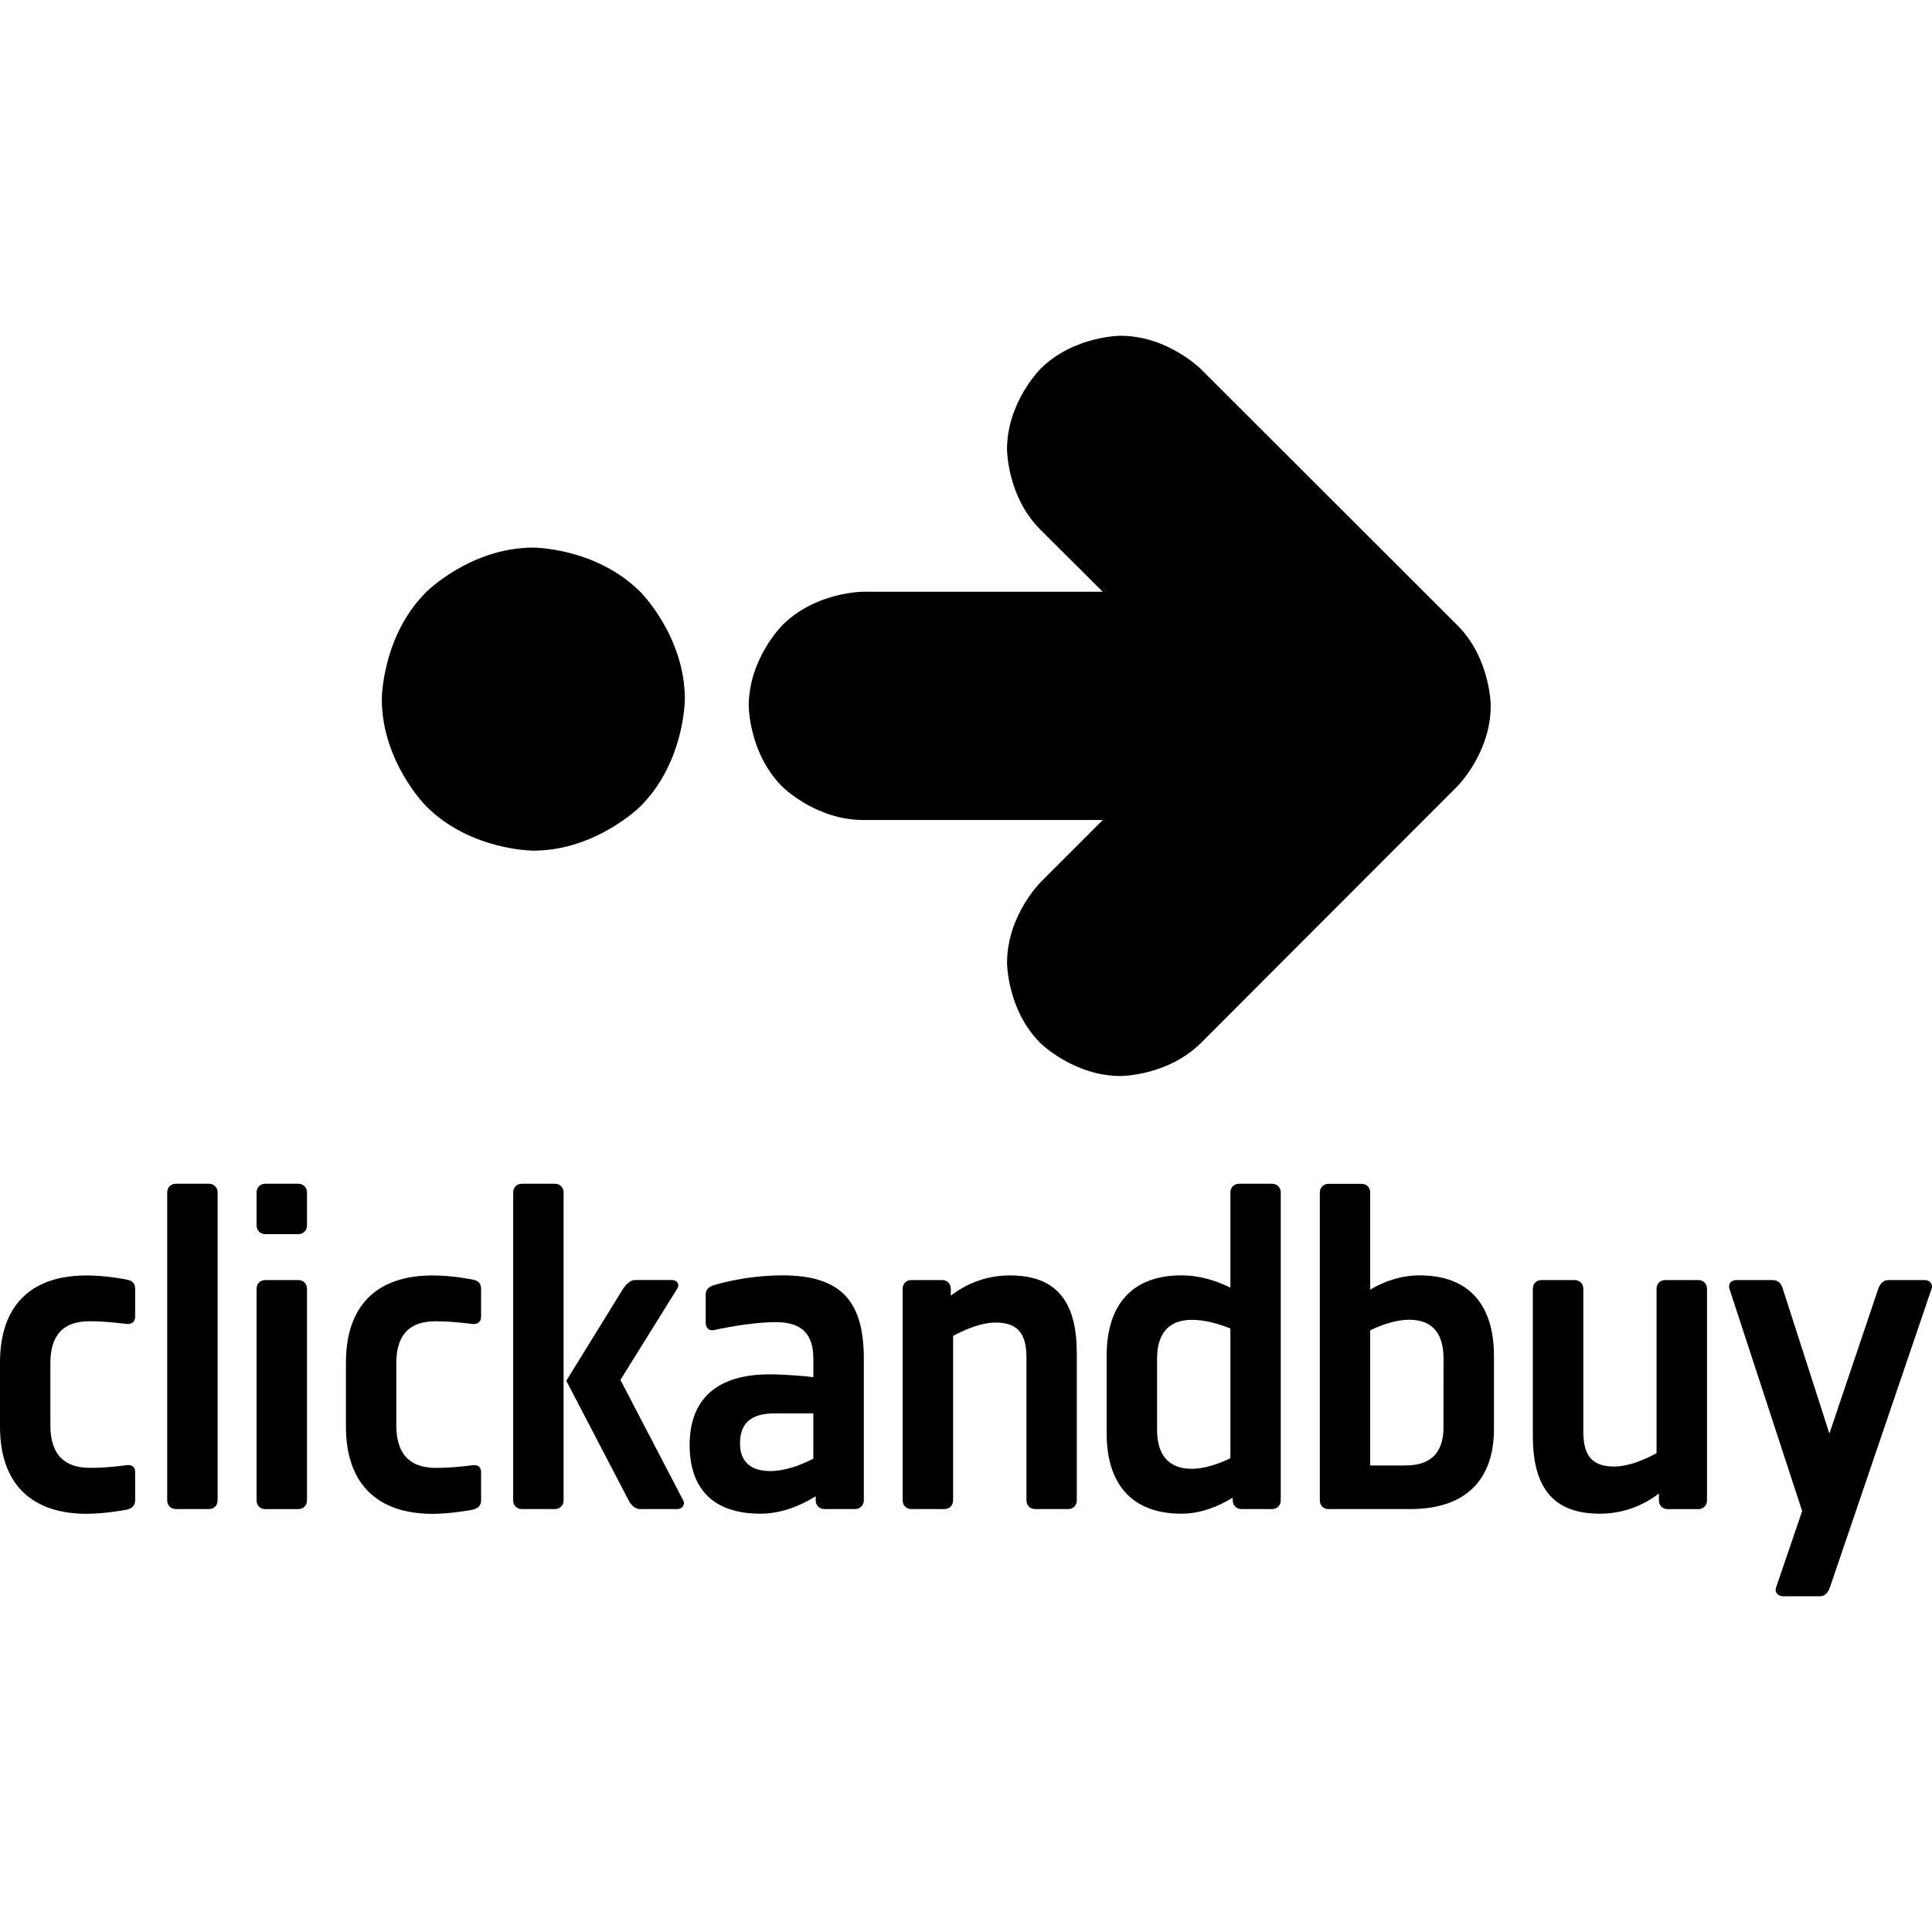
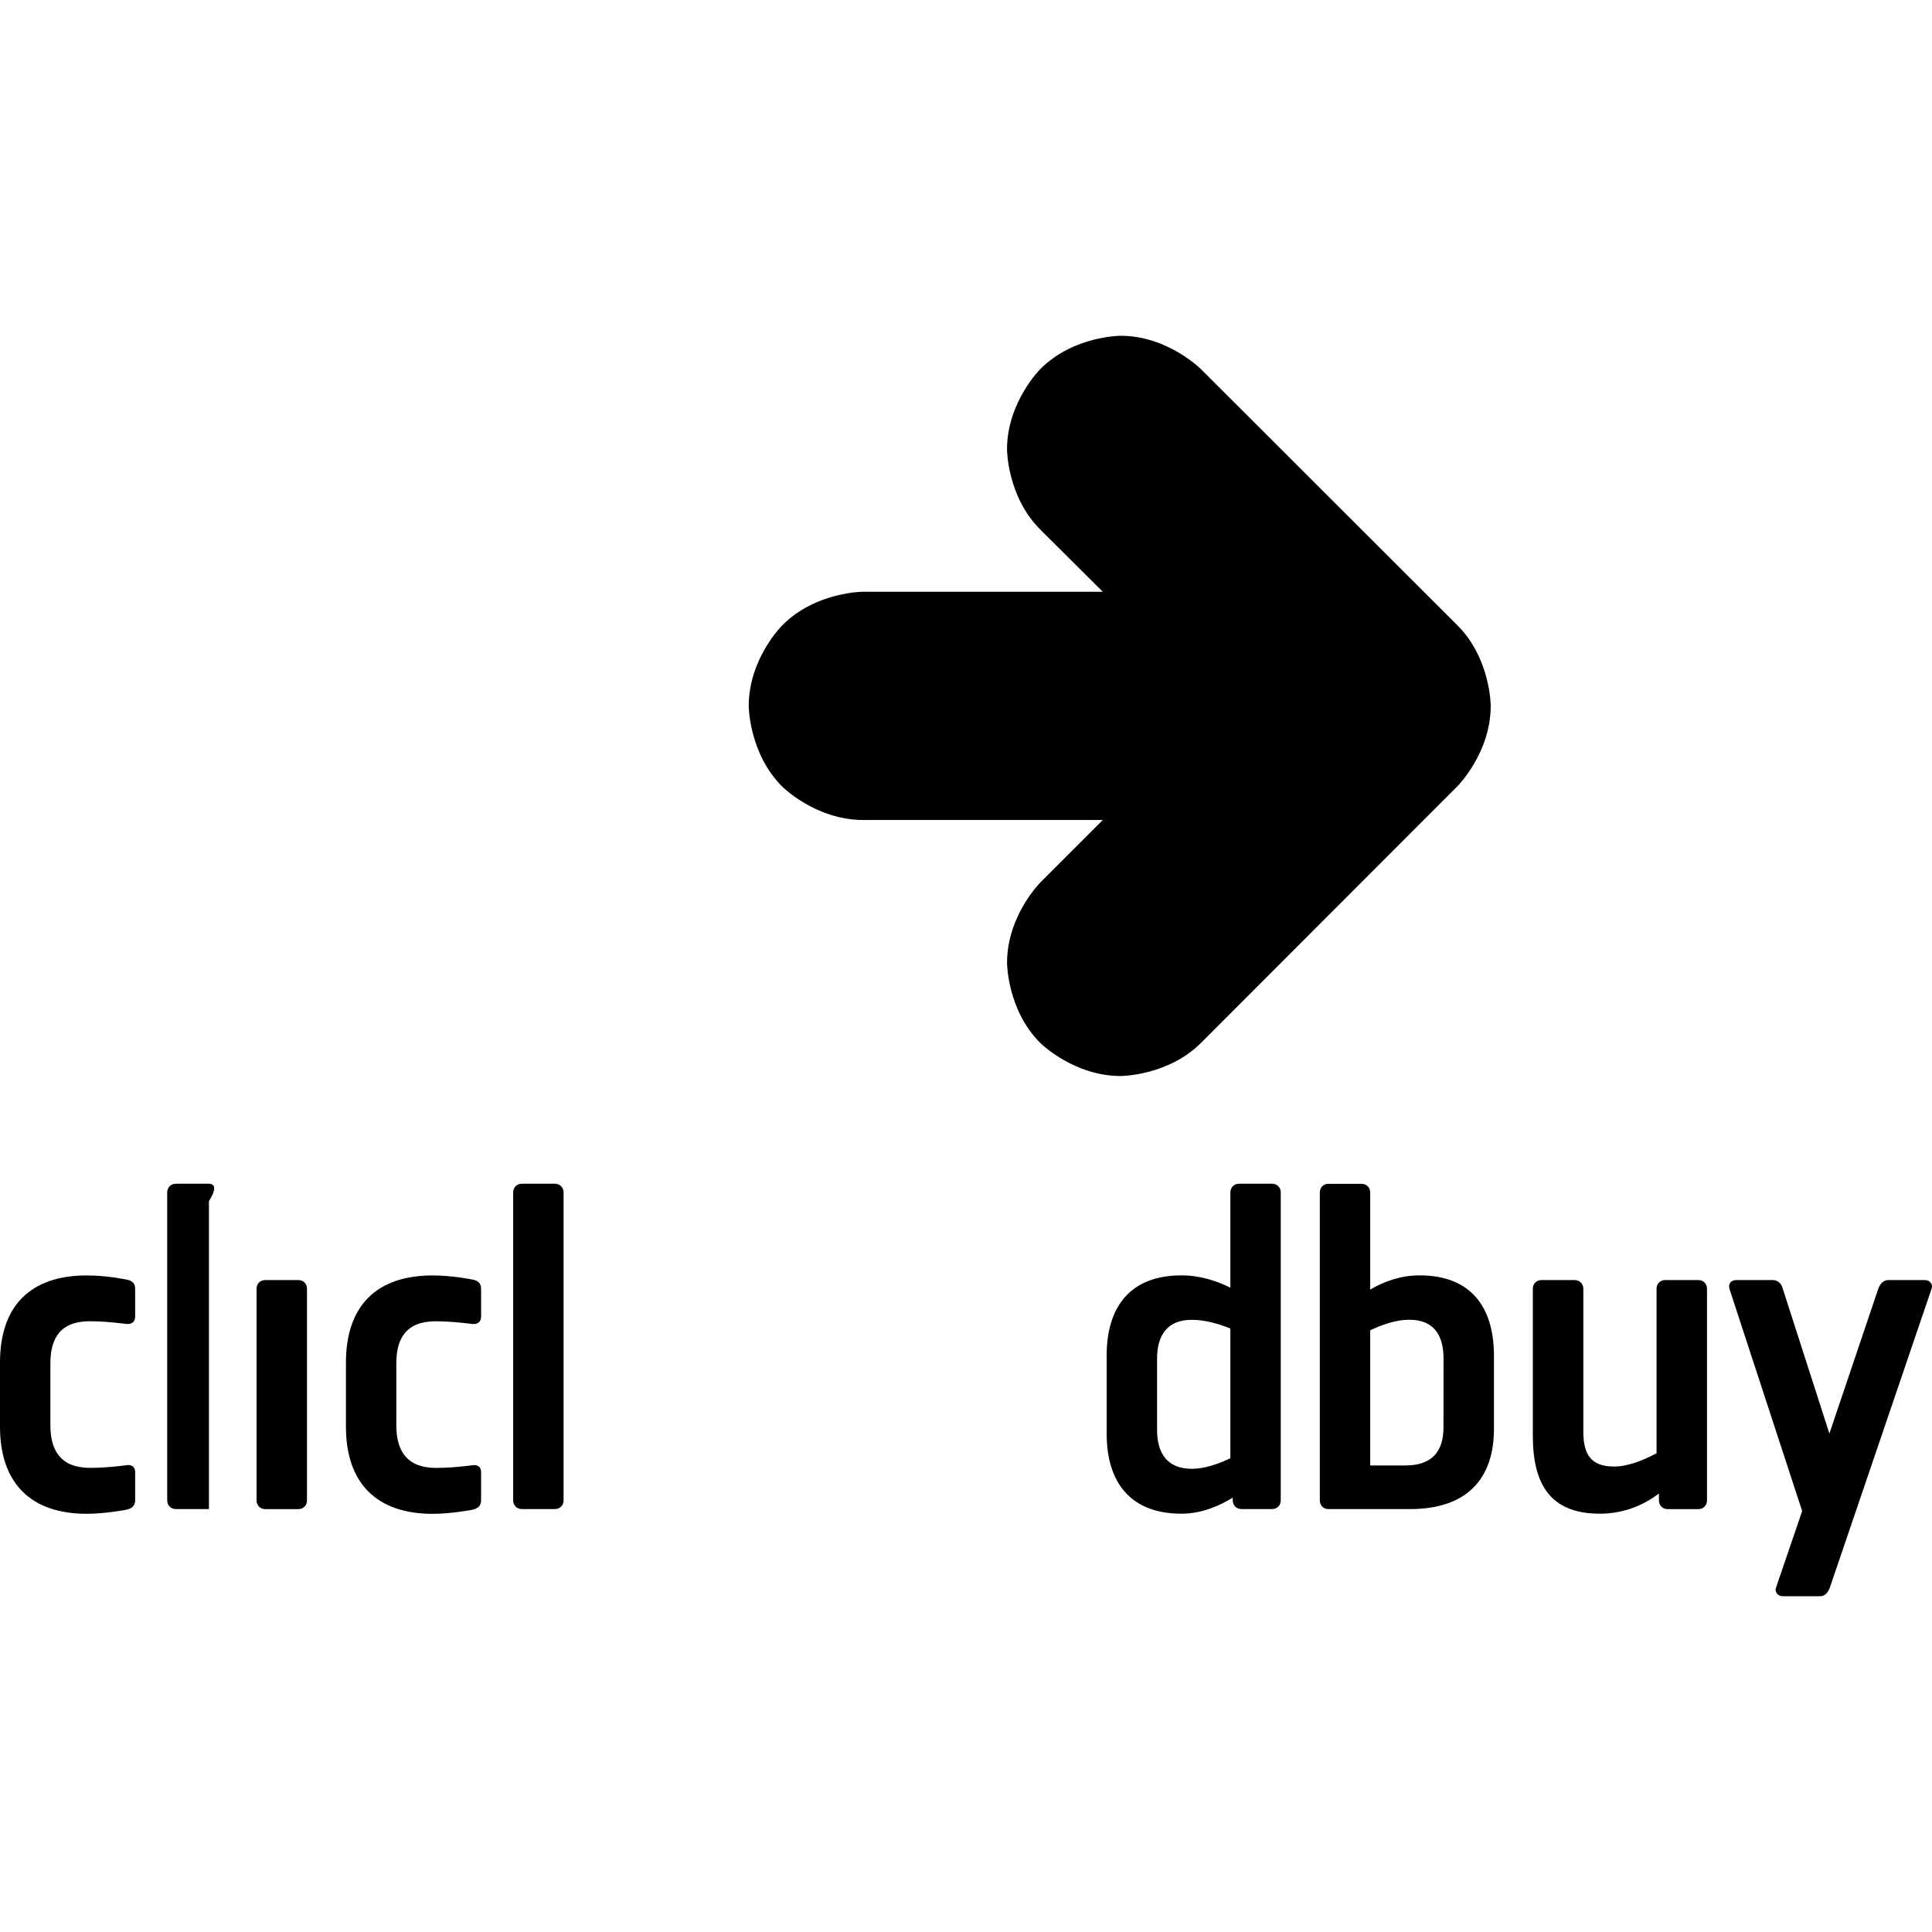
<svg xmlns="http://www.w3.org/2000/svg" version="1.1" id="Capa_1" x="0px" y="0px" viewBox="0 0 52.079 52.079" style="enable-background:new 0 0 52.079 52.079;" xml:space="preserve">
  <g>
    <g>
-       <path d="M8.04,31.909H7.151c-0.136,0-0.235,0.099-0.235,0.234v0.891c0,0.134,0.099,0.234,0.235,0.234H8.04    c0.136,0,0.235-0.097,0.235-0.234v-0.891C8.275,32.009,8.176,31.909,8.04,31.909z" />
-     </g>
+       </g>
  </g>
  <g>
    <g>
-       <path d="M16.724,37.197l1.531-2.459c0.074-0.111,0-0.234-0.136-0.234h-1.001c-0.135,0-0.246,0.123-0.321,0.234l-1.532,2.482    l1.68,3.223c0.062,0.125,0.173,0.236,0.309,0.236h1.001c0.137,0,0.223-0.123,0.161-0.236L16.724,37.197z" />
-     </g>
+       </g>
  </g>
  <g>
    <g>
      <path d="M11.746,35.616c0.457,0,0.988,0.074,0.988,0.074c0.148,0.012,0.234-0.062,0.234-0.199v-0.752    c0-0.137-0.073-0.222-0.234-0.247c0,0-0.518-0.111-1.074-0.111c-1.508,0-2.335,0.817-2.335,2.348v1.729    c0,1.534,0.84,2.349,2.335,2.349c0.506,0,1.074-0.11,1.074-0.11c0.172-0.039,0.234-0.125,0.234-0.261v-0.754    c0-0.136-0.086-0.201-0.222-0.187c0,0-0.507,0.074-0.988,0.074c-0.79,0-1.075-0.459-1.075-1.15v-1.666    C10.683,36.085,10.943,35.616,11.746,35.616z" />
    </g>
  </g>
  <g>
    <g>
      <path d="M2.421,35.615c0.456,0,0.988,0.074,0.988,0.074c0.148,0.012,0.234-0.062,0.234-0.199v-0.752    c0-0.136-0.075-0.221-0.234-0.246c0,0-0.519-0.111-1.075-0.111C0.828,34.381,0,35.197,0,36.728v1.728    c0,1.534,0.839,2.349,2.334,2.35c0.506,0,1.075-0.11,1.075-0.11c0.172-0.039,0.234-0.125,0.234-0.261v-0.754    c0-0.136-0.086-0.201-0.222-0.187c0,0-0.506,0.074-0.988,0.074c-0.791,0-1.075-0.459-1.075-1.15v-1.666    C1.358,36.084,1.618,35.615,2.421,35.615z" />
    </g>
  </g>
  <g>
    <g>
      <path d="M39.294,16.864L32.37,9.948c0,0-0.897-0.897-2.164-0.897c0,0-1.268,0-2.164,0.897c0,0-0.897,0.896-0.897,2.164    c0,0,0,1.267,0.897,2.163l1.683,1.676h-6.458c0,0-1.282,0-2.179,0.904c0,0-0.905,0.897-0.905,2.172c0,0,0,1.275,0.905,2.179    c0,0,0.897,0.897,2.18,0.898h6.459l-1.684,1.684c0,0-0.897,0.897-0.897,2.164c0,0,0,1.268,0.897,2.164    c0,0,0.896,0.889,2.164,0.889c0,0,1.268,0,2.164-0.889l6.917-6.924c0,0,0.896-0.897,0.896-2.164    C40.184,19.028,40.184,17.761,39.294,16.864z" />
    </g>
  </g>
  <g>
    <g>
-       <path d="M5.632,31.909h-0.89c-0.136,0-0.235,0.099-0.235,0.234v8.301c0,0.136,0.099,0.234,0.235,0.234h0.89    c0.136,0,0.234-0.097,0.234-0.234v-8.301C5.866,32.009,5.768,31.909,5.632,31.909z" />
+       <path d="M5.632,31.909h-0.89c-0.136,0-0.235,0.099-0.235,0.234v8.301c0,0.136,0.099,0.234,0.235,0.234h0.89    v-8.301C5.866,32.009,5.768,31.909,5.632,31.909z" />
    </g>
  </g>
  <g>
    <g>
      <path d="M8.04,34.505H7.151c-0.136,0-0.235,0.097-0.235,0.234v5.705c0,0.136,0.099,0.236,0.235,0.236H8.04    c0.136,0,0.235-0.097,0.235-0.236v-5.705C8.275,34.602,8.176,34.504,8.04,34.505z" />
    </g>
  </g>
  <g>
    <g>
      <path d="M14.957,31.909h-0.89c-0.135,0-0.234,0.099-0.234,0.234v8.301c0,0.136,0.098,0.234,0.234,0.234h0.89    c0.136,0,0.235-0.097,0.235-0.234v-8.301C15.192,32.009,15.093,31.909,14.957,31.909z" />
    </g>
  </g>
  <g>
    <g>
      <path d="M45.778,34.505h-0.892c-0.133,0-0.232,0.097-0.232,0.234v4.434c-0.343,0.185-0.765,0.359-1.149,0.359    c-0.653,0-0.825-0.371-0.825-0.951v-3.842c0-0.135-0.099-0.234-0.236-0.234h-0.889c-0.137,0-0.236,0.097-0.236,0.234v3.964    c0,1.286,0.457,2.1,1.804,2.1c0.705,0,1.236-0.272,1.595-0.543v0.184c0,0.136,0.097,0.236,0.234,0.236h0.828    c0.134,0,0.234-0.097,0.234-0.236v-5.705C46.014,34.602,45.913,34.504,45.778,34.505z" />
    </g>
  </g>
  <g>
    <g>
      <path d="M51.882,34.505h-0.976c-0.136,0-0.222,0.099-0.271,0.222l-1.322,3.916l-1.26-3.916c-0.037-0.136-0.135-0.222-0.271-0.222    h-0.977c-0.15,0-0.224,0.111-0.187,0.234l1.961,5.993l-0.704,2.062c-0.047,0.123,0.05,0.234,0.187,0.234h1    c0.137,0,0.209-0.101,0.26-0.224l2.742-8.054C52.115,34.626,52.028,34.504,51.882,34.505z" />
    </g>
  </g>
  <g>
    <g>
      <path d="M38.269,34.379c-0.506,0-0.963,0.162-1.334,0.384v-2.619c0-0.135-0.1-0.233-0.234-0.233H35.81    c-0.137,0-0.233,0.1-0.233,0.233v8.302c0,0.137,0.099,0.233,0.233,0.233h2.199c1.531,0,2.262-0.815,2.262-2.162v-1.978    C40.268,35.22,39.639,34.379,38.269,34.379z M38.91,38.48c0,0.617-0.284,1.023-1.024,1.023h-0.951V35.86    c0.334-0.162,0.717-0.285,1.051-0.285c0.679,0,0.926,0.432,0.926,1.049L38.91,38.48z" />
    </g>
  </g>
  <g>
    <g>
-       <path d="M21.097,34.379c-1.038,0-1.84,0.261-1.84,0.261c-0.148,0.037-0.234,0.123-0.234,0.26v0.753    c0,0.137,0.086,0.235,0.234,0.198c0,0,0.927-0.211,1.655-0.211c0.729,0,1.013,0.347,1.013,0.987v0.496    c-0.161-0.024-0.766-0.076-1.186-0.076c-1.371,0-2.149,0.632-2.149,1.902c0,1.248,0.705,1.854,1.903,1.854    c0.581,0,1.099-0.222,1.495-0.47v0.109c0,0.139,0.099,0.236,0.235,0.236h0.827c0.136,0,0.235-0.1,0.235-0.236v-3.816    C23.283,35.144,22.74,34.379,21.097,34.379z M21.924,39.32c-0.358,0.186-0.778,0.334-1.161,0.334    c-0.544,0-0.815-0.271-0.815-0.742c0-0.531,0.271-0.813,0.939-0.813h1.037V39.32z" />
-     </g>
+       </g>
  </g>
  <g>
    <g>
-       <path d="M17.265,15.958c-1.197-1.197-2.888-1.197-2.888-1.197c-1.692,0-2.888,1.197-2.888,1.197    c-1.197,1.196-1.197,2.888-1.197,2.888c0,1.692,1.197,2.888,1.197,2.888c1.196,1.196,2.888,1.196,2.888,1.196    c1.691,0,2.888-1.196,2.888-1.196c1.196-1.197,1.196-2.888,1.196-2.888C18.461,17.154,17.265,15.958,17.265,15.958z" />
-     </g>
+       </g>
  </g>
  <g>
    <g>
      <path d="M34.29,31.909h-0.891c-0.137,0-0.233,0.101-0.233,0.234v2.568c-0.371-0.184-0.813-0.332-1.321-0.332    c-1.371,0-2.014,0.84-2.014,2.162v2.1c0,1.32,0.643,2.162,2.014,2.162c0.53,0,1-0.197,1.385-0.432v0.071    c0,0.138,0.099,0.236,0.232,0.236h0.828c0.137,0,0.234-0.099,0.234-0.236v-8.299C34.524,32.009,34.427,31.909,34.29,31.909z     M33.166,39.308c-0.333,0.16-0.704,0.285-1.038,0.285c-0.679,0-0.938-0.434-0.938-1.053v-1.914c0-0.616,0.26-1.049,0.938-1.049    c0.333,0,0.704,0.099,1.038,0.234V39.308z" />
    </g>
  </g>
  <g>
    <g>
-       <path d="M27.223,34.38c-0.704,0-1.235,0.273-1.593,0.543v-0.184c0-0.135-0.099-0.234-0.235-0.234h-0.828    c-0.136,0-0.235,0.097-0.235,0.234v5.705c0,0.136,0.099,0.234,0.235,0.234h0.89c0.136,0,0.235-0.097,0.235-0.234V36.01    c0.346-0.185,0.766-0.359,1.149-0.359c0.654,0,0.828,0.371,0.828,0.951v3.842c0,0.136,0.098,0.234,0.235,0.234h0.889    c0.135,0,0.233-0.097,0.233-0.234v-3.965C29.026,35.195,28.569,34.379,27.223,34.38z" />
-     </g>
+       </g>
  </g>
  <g>
</g>
  <g>
</g>
  <g>
</g>
  <g>
</g>
  <g>
</g>
  <g>
</g>
  <g>
</g>
  <g>
</g>
  <g>
</g>
  <g>
</g>
  <g>
</g>
  <g>
</g>
  <g>
</g>
  <g>
</g>
  <g>
</g>
</svg>